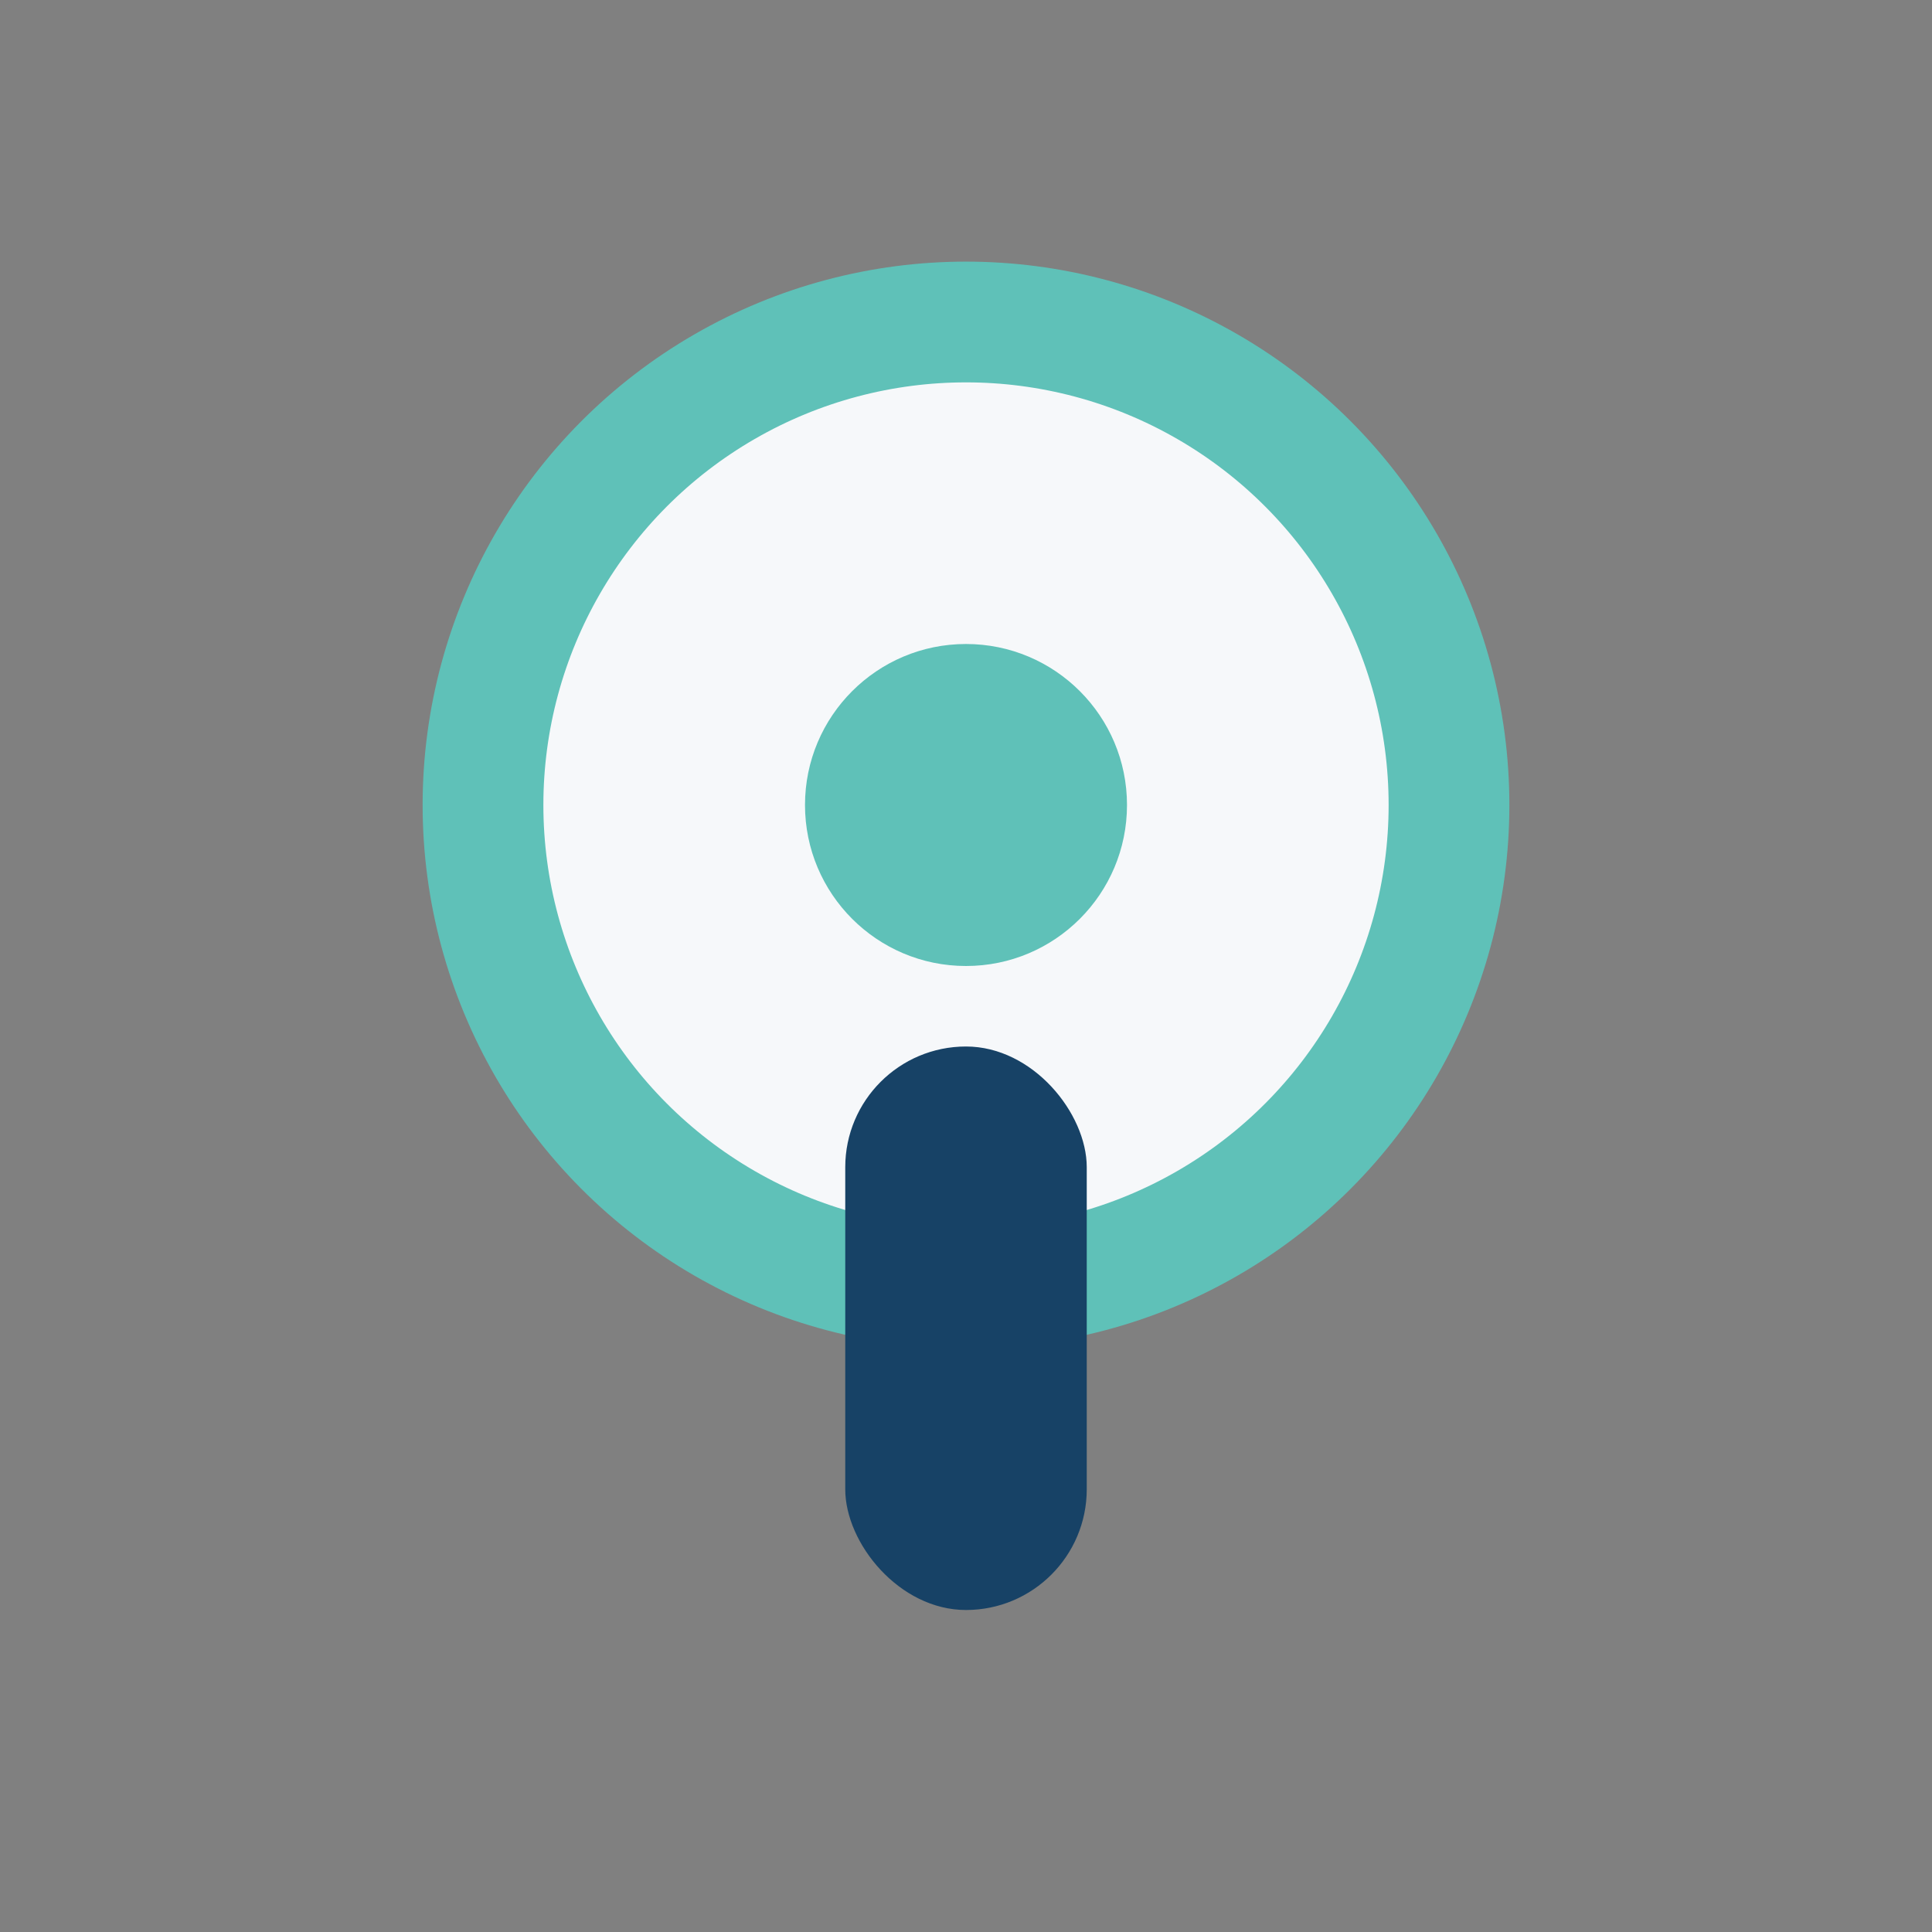
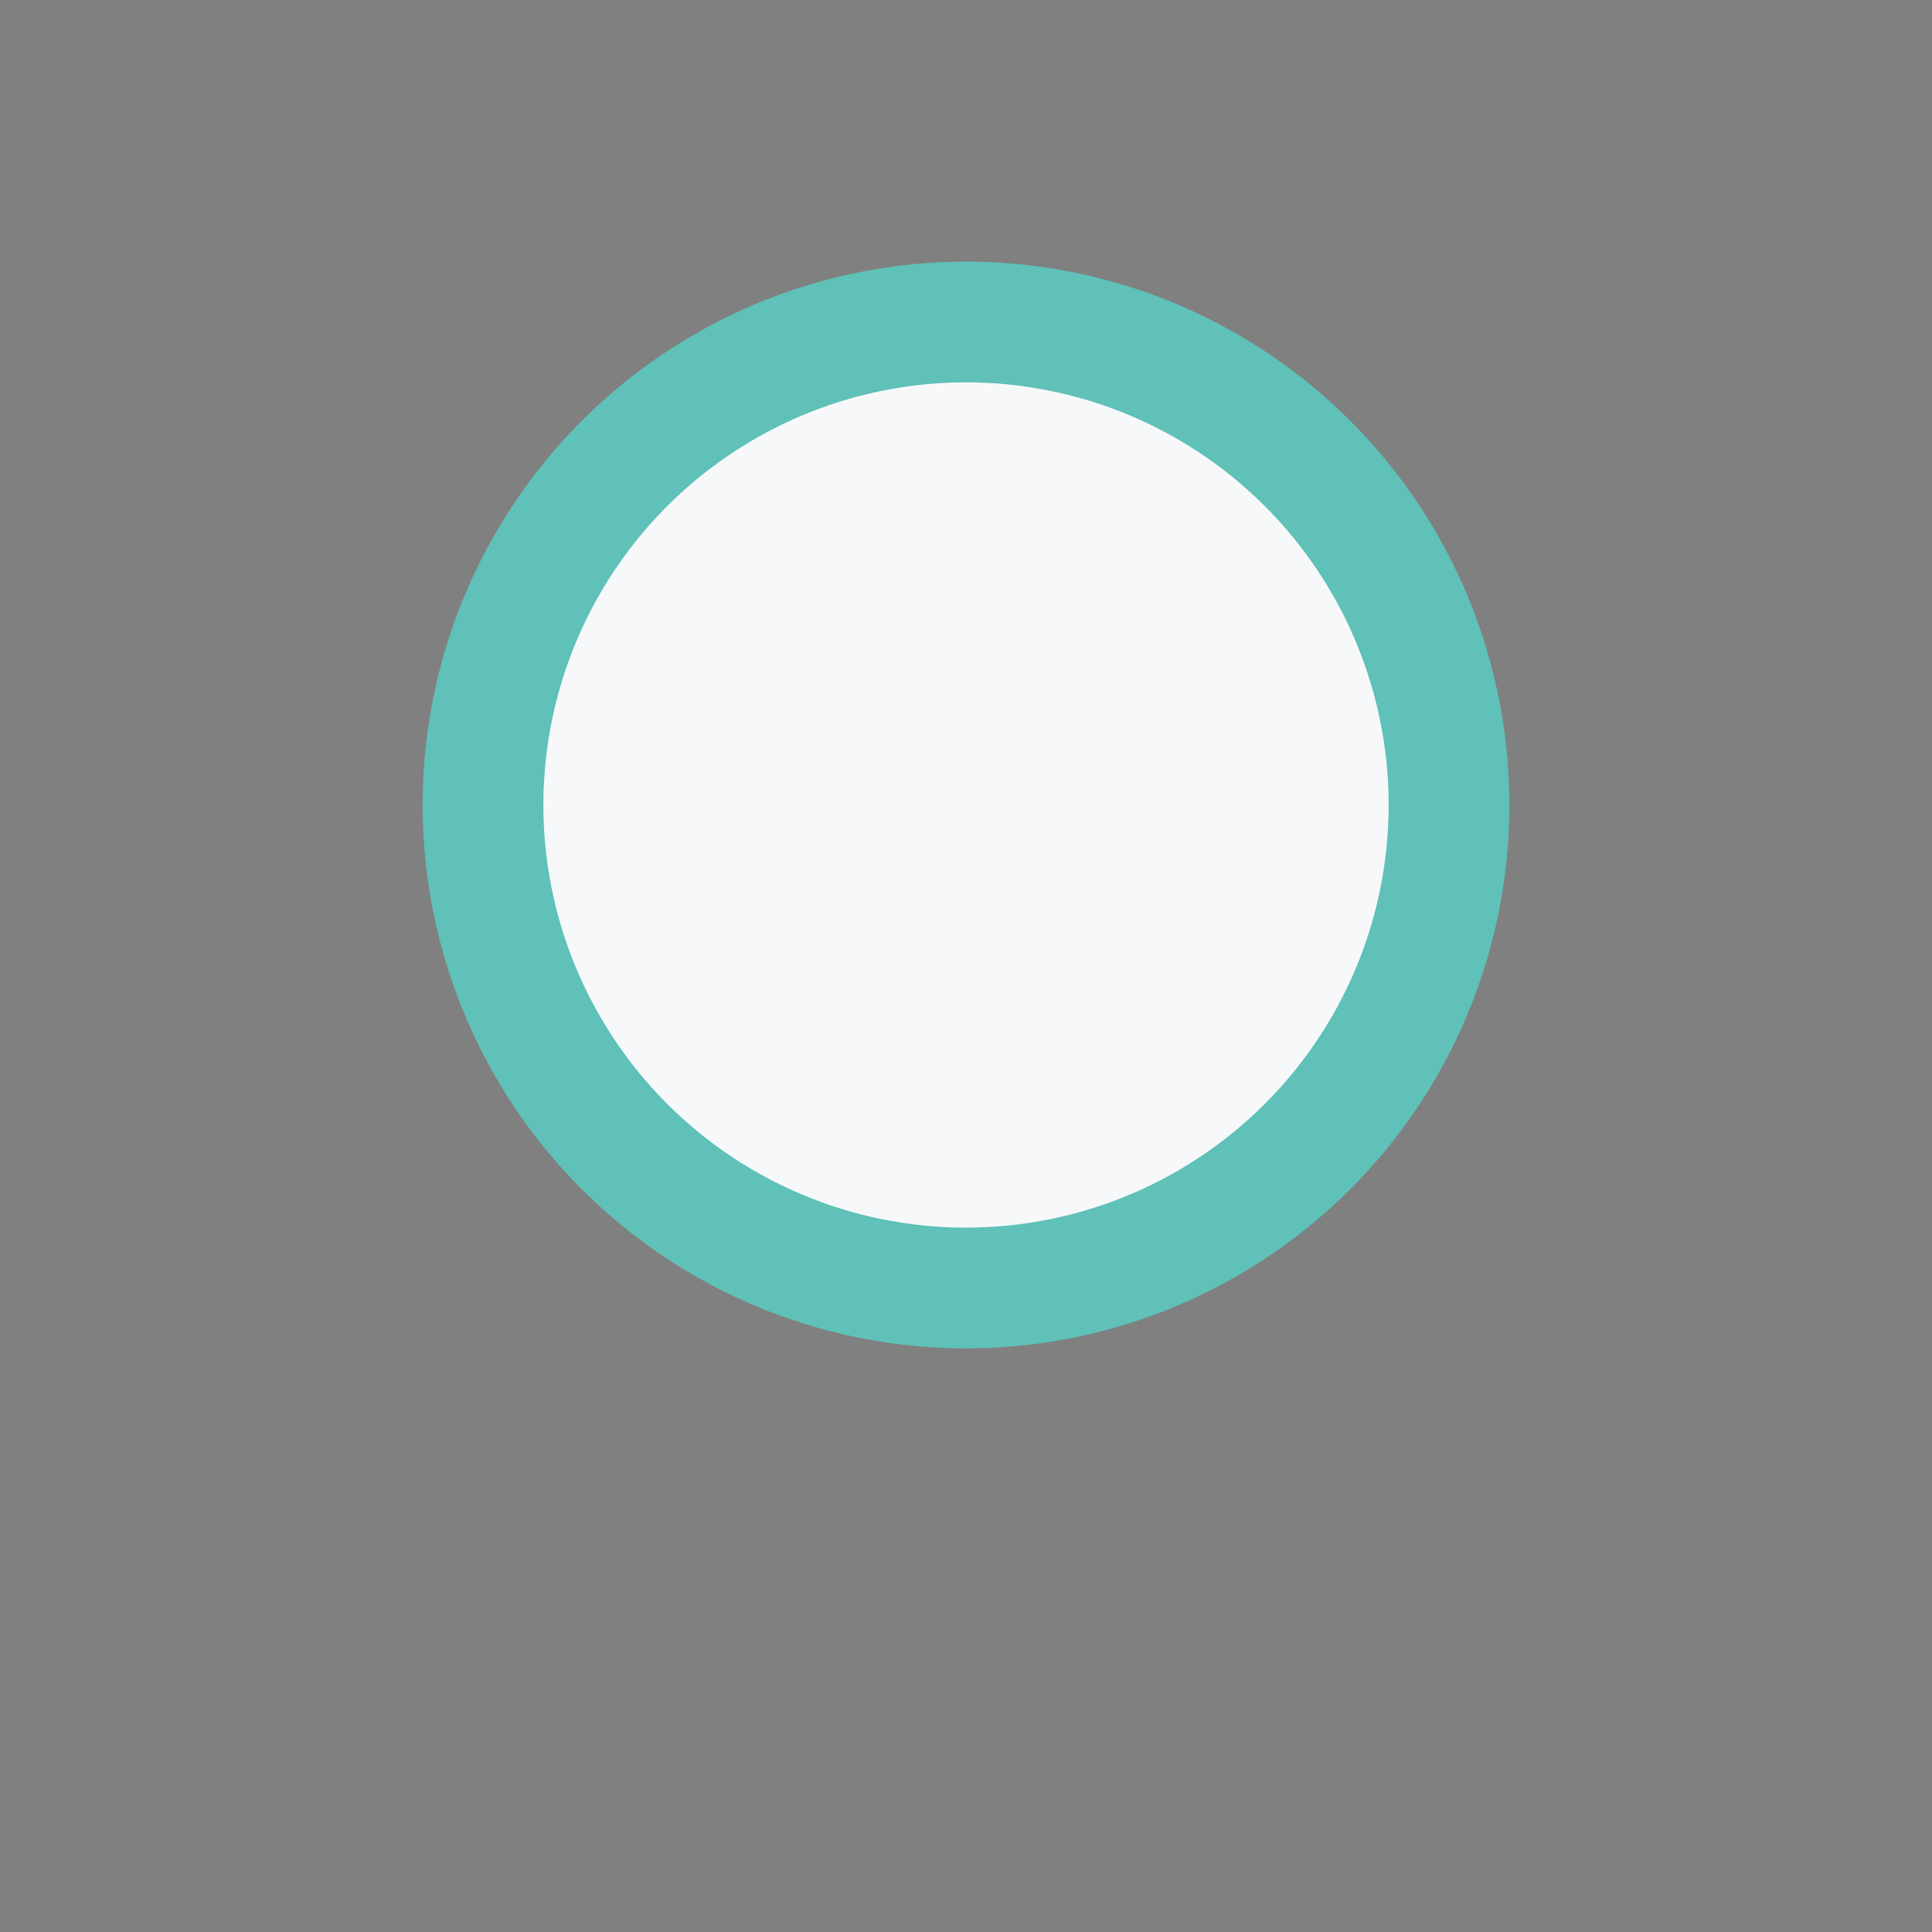
<svg xmlns="http://www.w3.org/2000/svg" width="24" height="24" viewBox="0 0 24 24">
  <rect x="0" y="0" width="24" height="24" fill="#808080" stroke="none" />
  <circle cx="12" cy="10" r="6" fill="#F6F8FA" stroke="#5FC1B8" stroke-width="1.5" />
-   <rect x="10.5" y="13" width="3" height="7" rx="1.5" fill="#174266" />
-   <circle cx="12" cy="10" r="2" fill="#5FC1B8" />
</svg>